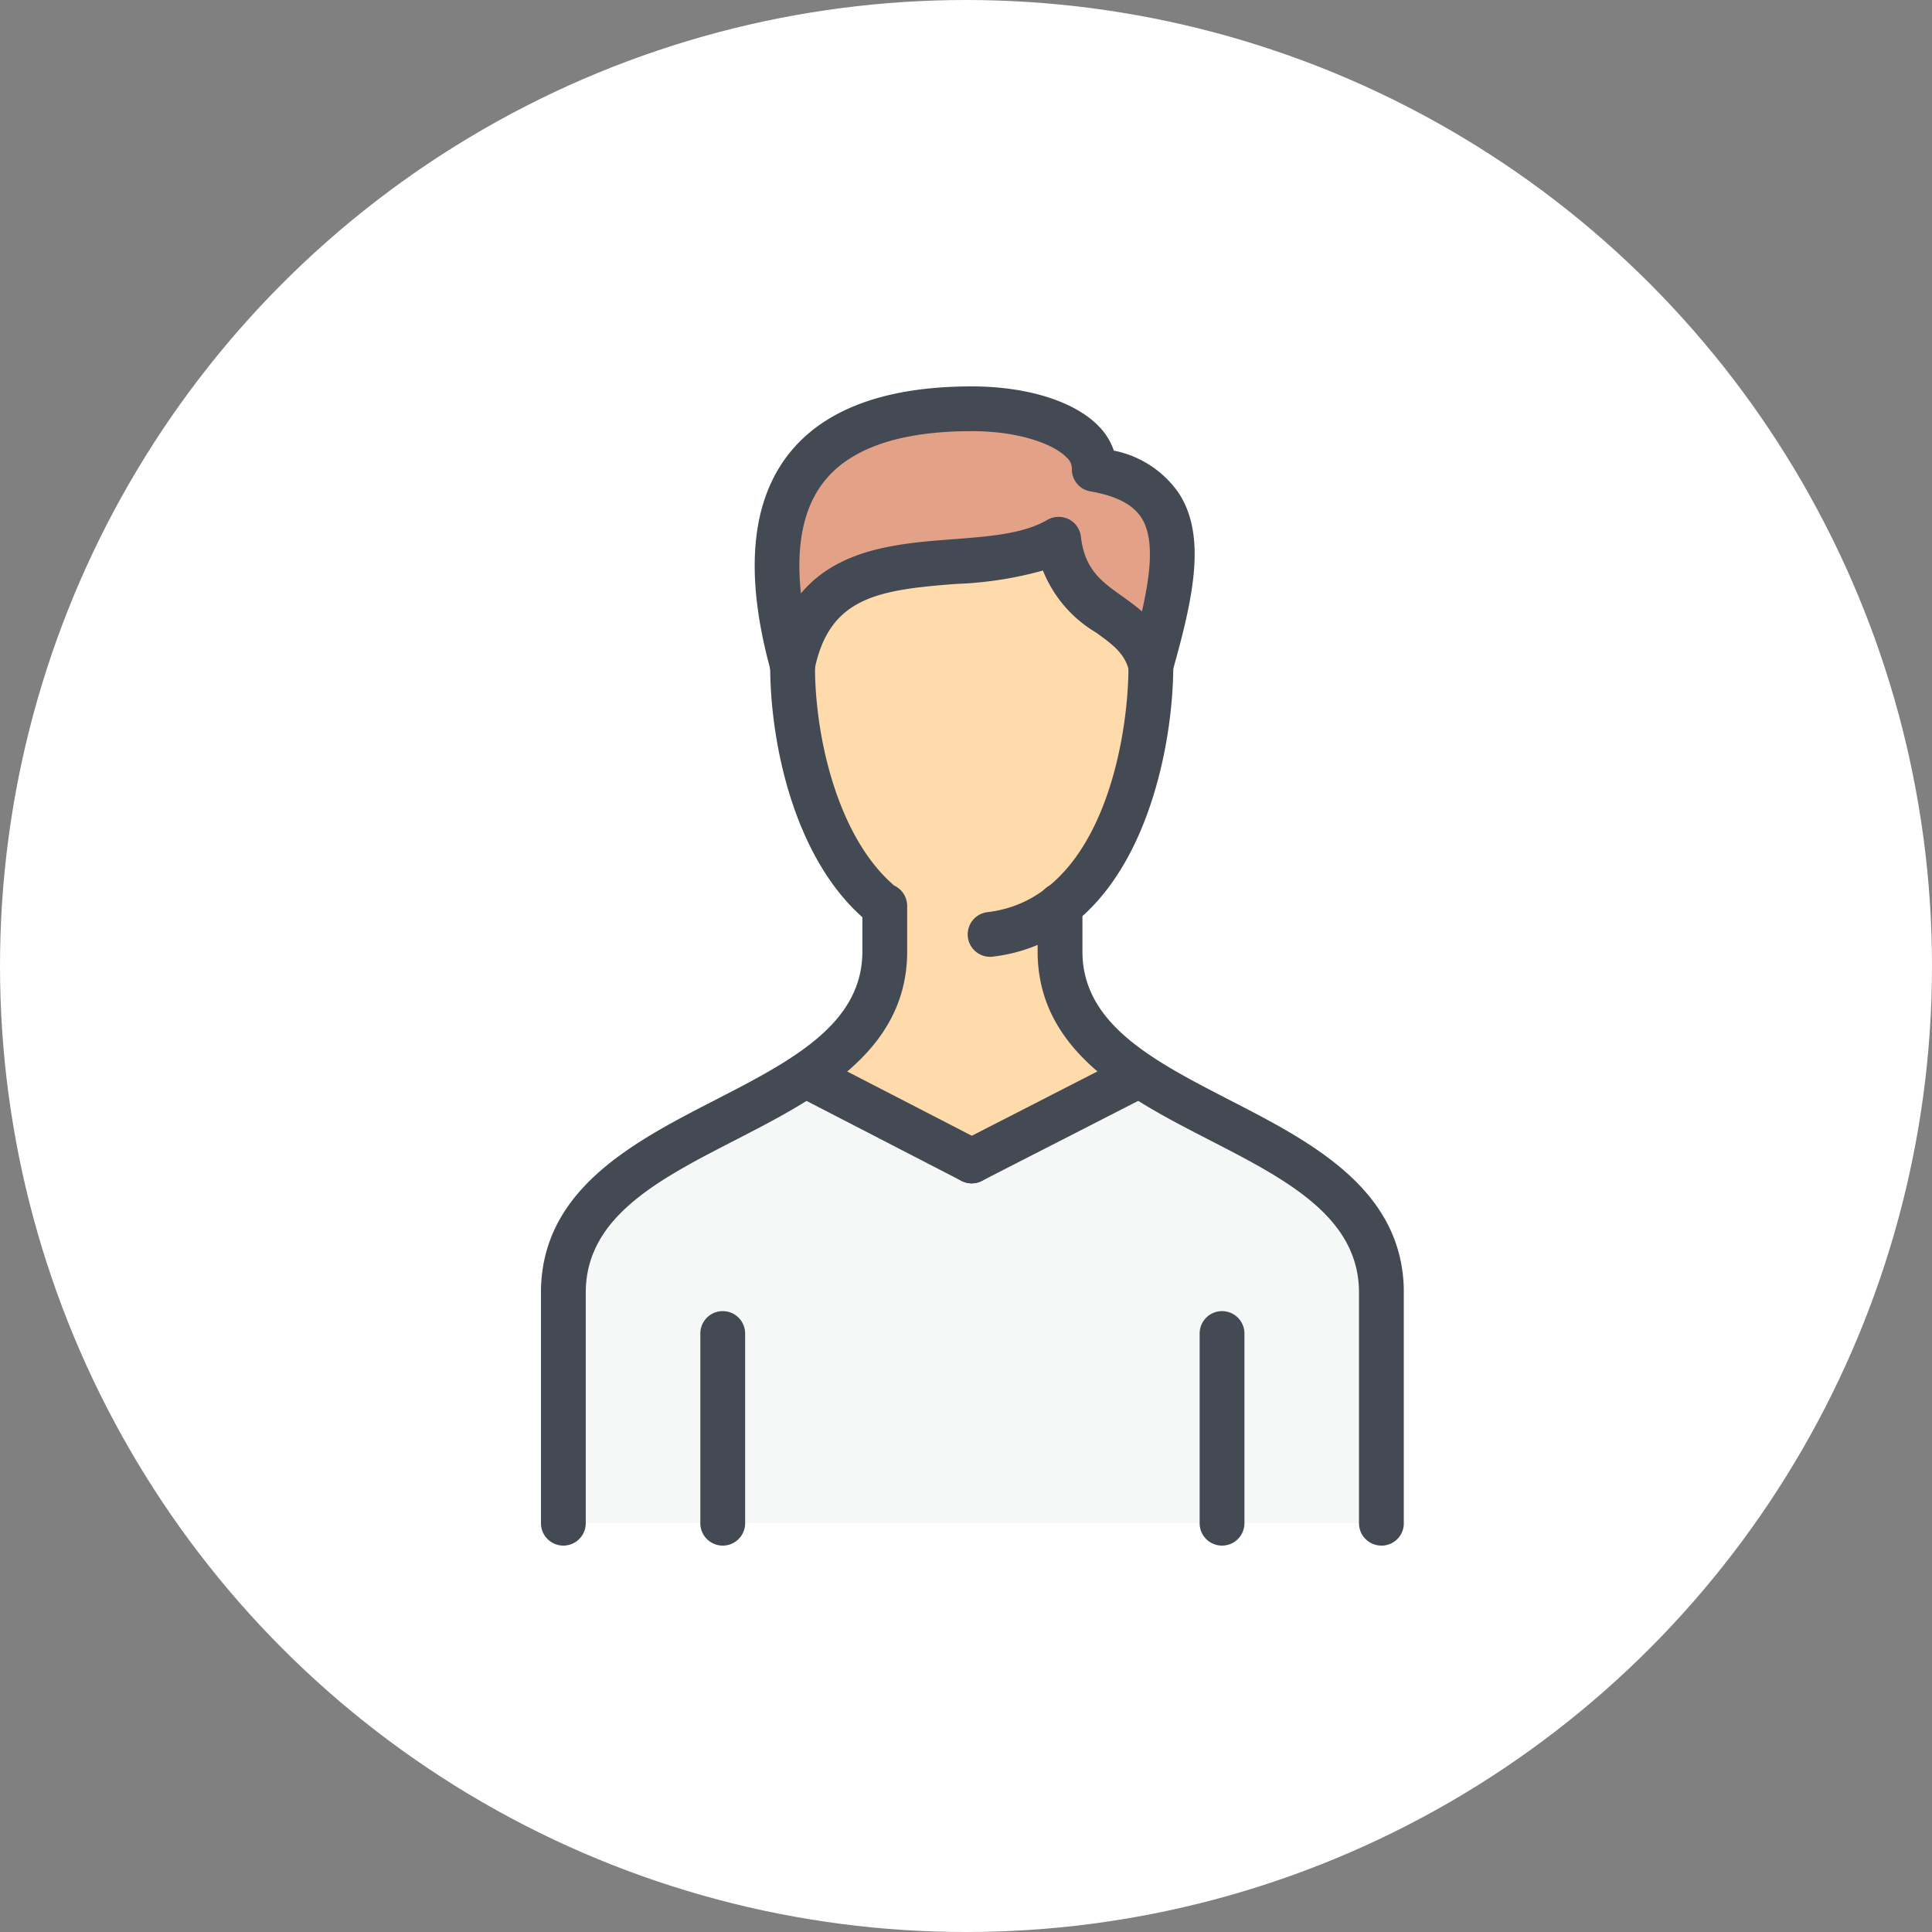
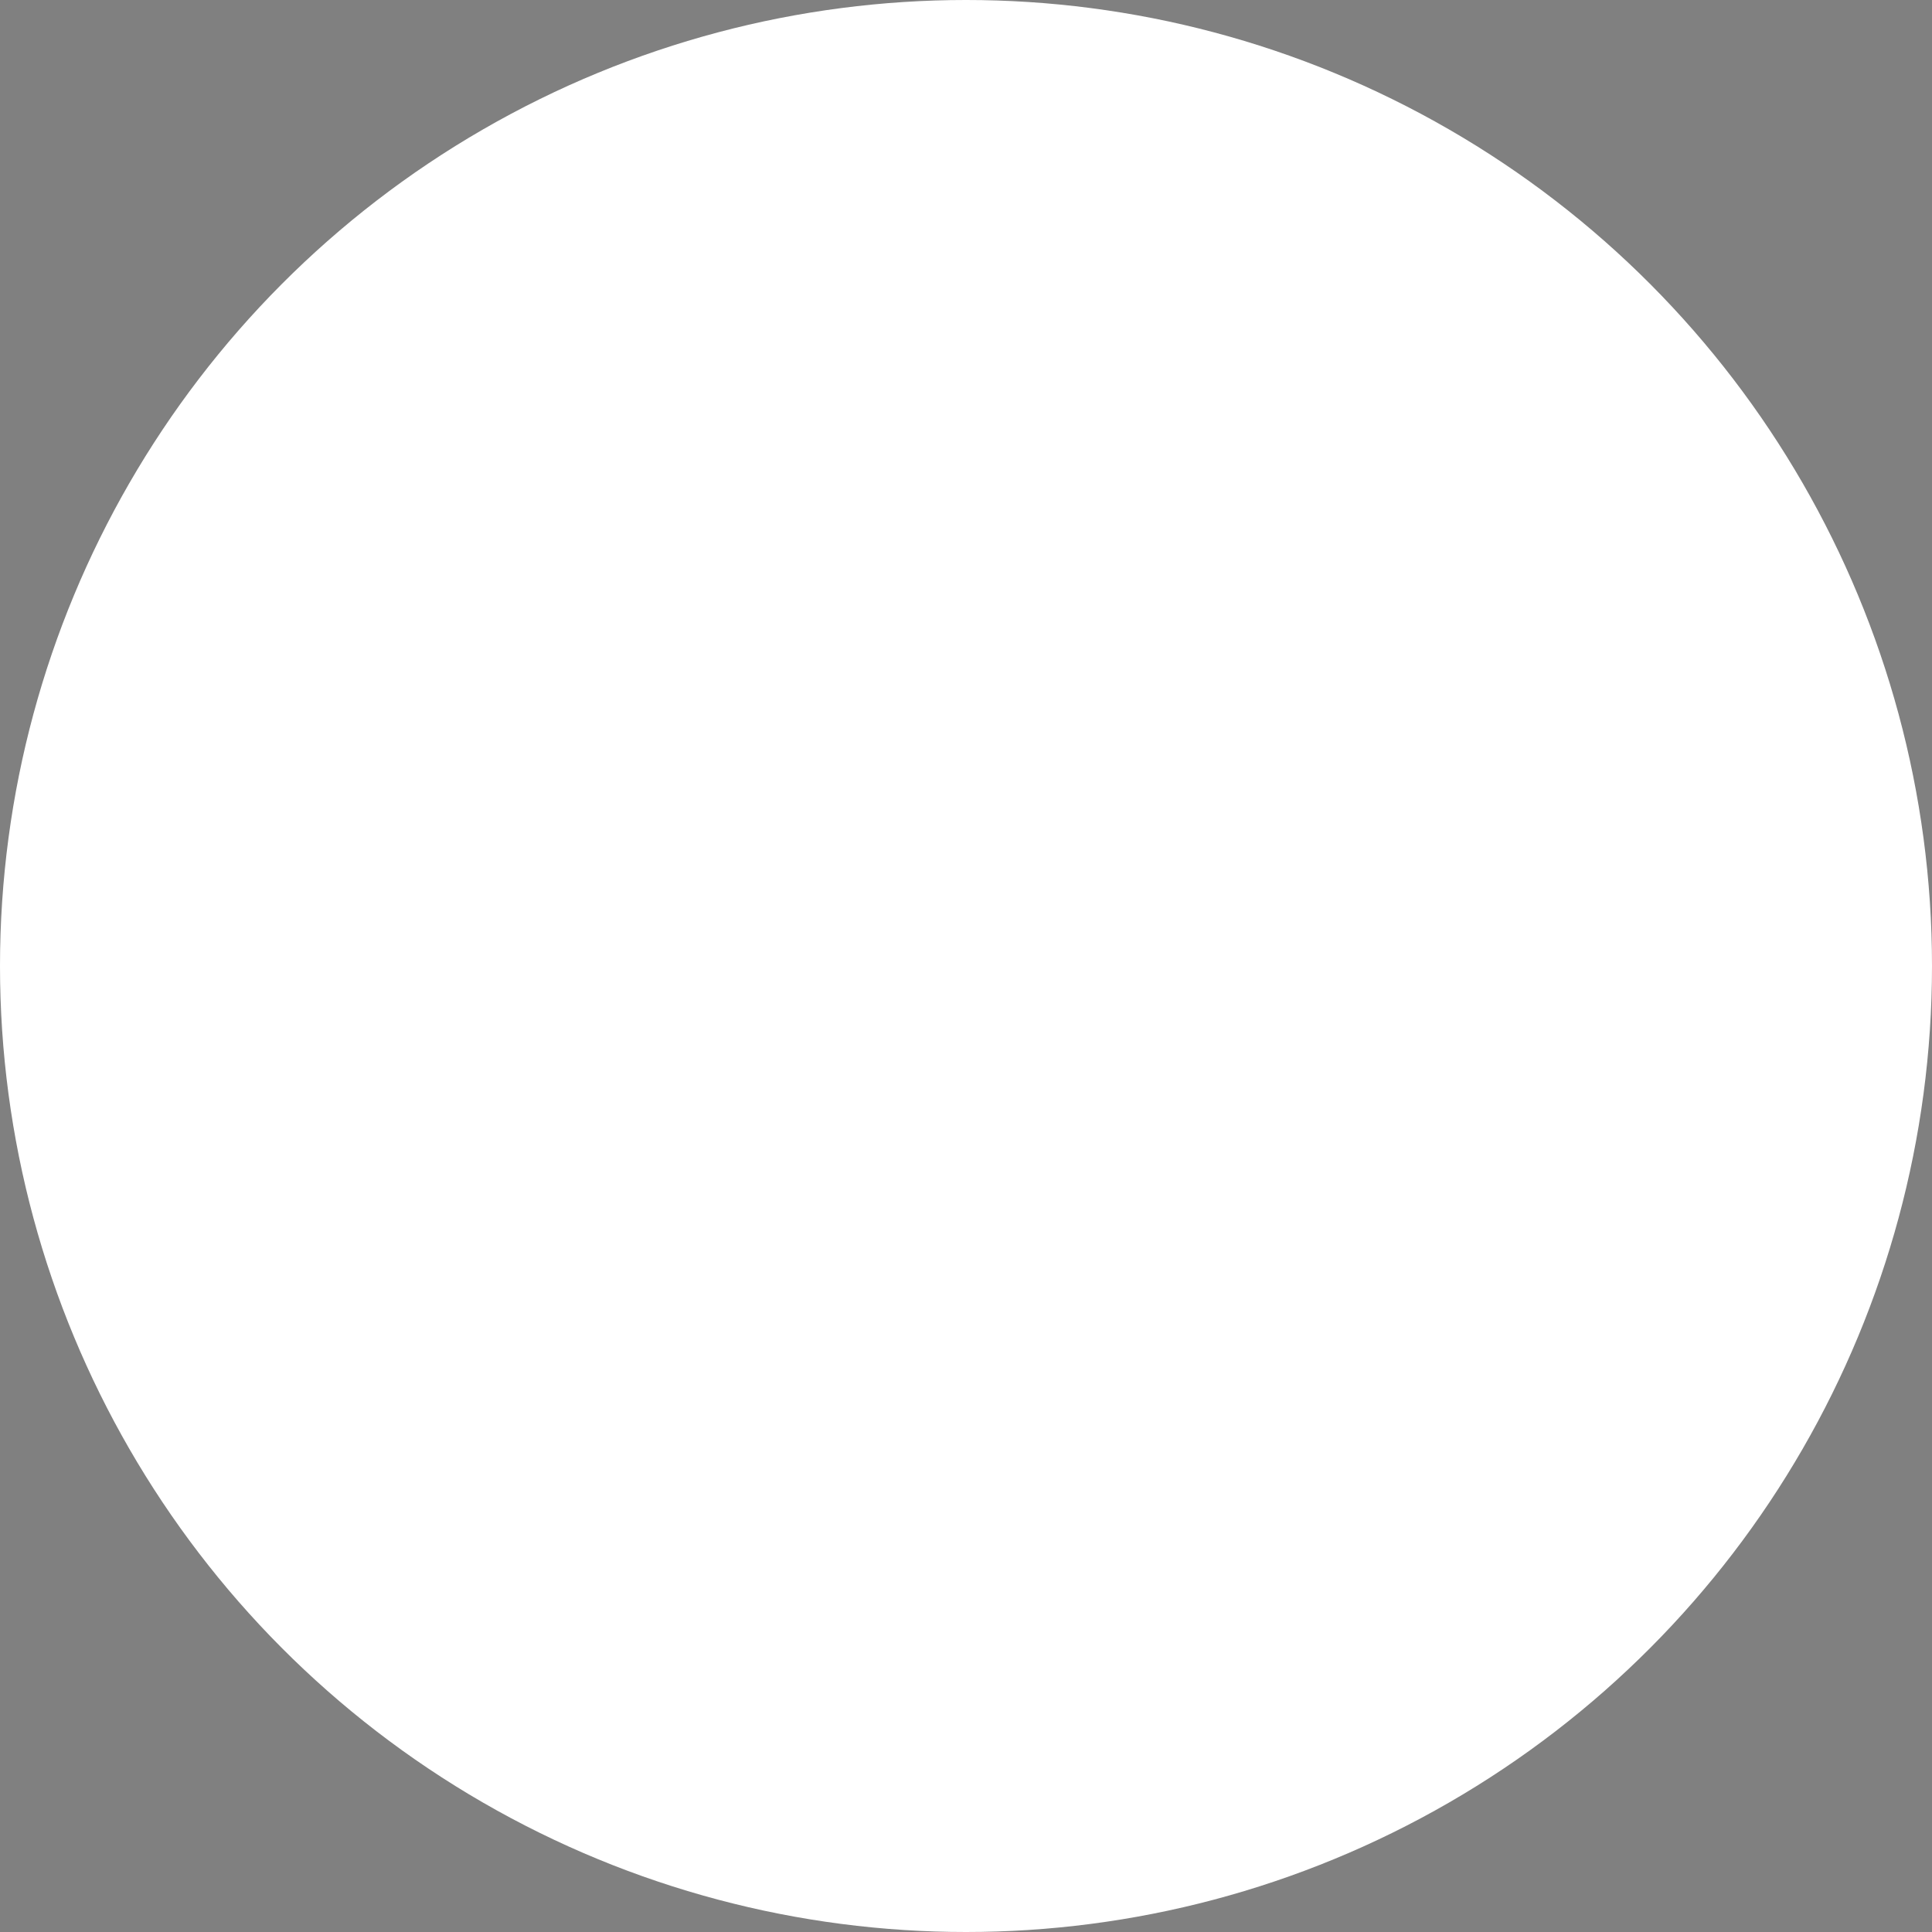
<svg xmlns="http://www.w3.org/2000/svg" width="160" height="160" viewBox="0 0 160 160">
  <rect x="0" y="0" width="160" height="160" fill="#808080" stroke="none" />
  <defs>
    <clipPath id="clip-path">
-       <rect id="長方形_1799" data-name="長方形 1799" width="71.456" height="96" fill="none" />
-     </clipPath>
+       </clipPath>
  </defs>
  <g id="icon-procedure-person-02" transform="translate(-145 -3037)">
    <circle id="楕円形_508" data-name="楕円形 508" cx="80" cy="80" r="80" transform="translate(145 3037)" fill="#fff" />
    <g id="グループ_16216" data-name="グループ 16216" transform="translate(189.8 3069)">
      <g id="グループ_16215" data-name="グループ 16215" clip-path="url(#clip-path)">
        <path id="パス_9759" data-name="パス 9759" d="M3.708,151.036v-19.2c0-9.927,12.218-12.764,20.073-18l13.854,7.091,13.855-7.091c7.855,5.236,20.073,8.073,20.073,18v19.2Z" transform="translate(-1.853 -56.891)" fill="#f6f7f7" fill-rule="evenodd" />
        <path id="パス_9760" data-name="パス 9760" d="M56.709,19.187c-8.182,0-14.837,5.237-14.837,13.419,0,6.873,1.964,15.273,7.528,19.855v3.928c0,4.581-2.727,7.636-6.546,10.146l13.855,7.091,13.855-7.091c-3.818-2.51-6.546-5.565-6.546-10.146V52.461c5.673-4.364,7.528-13.745,7.528-19.855,0-8.182-6.655-13.419-14.837-13.419" transform="translate(-20.926 -9.589)" fill="#ffdbab" fill-rule="evenodd" />
-         <path id="パス_9761" data-name="パス 9761" d="M40.584,24.977C36.766,11.231,41.348,3.7,55.421,3.7c5.346,0,10.254,1.964,10.145,5.018,8.182,1.418,7.091,7.745,4.691,16.255-1.309-4.8-6.873-4.036-7.637-10.473-6.764,3.928-19.746-1.418-22.037,10.473" transform="translate(-19.638 -1.851)" fill="#e3a288" fill-rule="evenodd" />
-         <path id="パス_9762" data-name="パス 9762" d="M56.163,68.492a1.856,1.856,0,0,1-.214-3.7C65.181,63.711,67.62,50.966,67.62,44.378a1.855,1.855,0,0,1,3.71,0c0,7.727-3.125,22.712-14.949,24.1a2.158,2.158,0,0,1-.218.015M46.784,65.65a1.854,1.854,0,0,1-1.237-.47c-5.609-5.014-7.6-14.338-7.6-20.8a1.855,1.855,0,0,1,3.709,0c0,6.149,1.967,14.109,6.365,18.036a1.853,1.853,0,0,1-1.237,3.236" transform="translate(-18.964 -21.253)" fill="#434a53" />
        <path id="パス_9763" data-name="パス 9763" d="M1.855,137.089A1.852,1.852,0,0,1,0,135.236V116.144c0-8.539,7.665-12.478,14.429-15.958,6.269-3.225,12.19-6.269,12.19-12.3V84.07a1.855,1.855,0,0,1,3.709,0v3.819c0,8.291-7.547,12.173-14.2,15.6C9.74,106.767,3.71,109.871,3.71,116.144v19.092a1.852,1.852,0,0,1-1.855,1.853" transform="translate(0 -41.089)" fill="#434a53" />
        <path id="パス_9764" data-name="パス 9764" d="M110.69,137.089a1.852,1.852,0,0,1-1.855-1.853V116.144c0-6.273-6.03-9.377-12.414-12.658-6.658-3.424-14.2-7.306-14.2-15.6V84.07a1.855,1.855,0,0,1,3.71,0v3.819c0,6.028,5.921,9.072,12.19,12.3,6.763,3.48,14.428,7.419,14.428,15.958v19.092a1.852,1.852,0,0,1-1.855,1.853" transform="translate(-41.089 -41.089)" fill="#434a53" />
        <path id="パス_9765" data-name="パス 9765" d="M28.241,172.513a1.852,1.852,0,0,1-1.855-1.853V154.95a1.855,1.855,0,0,1,3.71,0v15.71a1.852,1.852,0,0,1-1.855,1.853" transform="translate(-13.187 -76.513)" fill="#434a53" />
        <path id="パス_9766" data-name="パス 9766" d="M110.9,172.513a1.852,1.852,0,0,1-1.855-1.853V154.95a1.855,1.855,0,0,1,3.71,0v15.71a1.852,1.852,0,0,1-1.855,1.853" transform="translate(-54.496 -76.513)" fill="#434a53" />
-         <path id="パス_9767" data-name="パス 9767" d="M55.727,121.147a1.854,1.854,0,0,1-.847-.207l-13.746-7.092a1.856,1.856,0,0,1,1.7-3.3l13.746,7.092a1.857,1.857,0,0,1-.851,3.507" transform="translate(-20.055 -55.146)" fill="#434a53" />
+         <path id="パス_9767" data-name="パス 9767" d="M55.727,121.147a1.854,1.854,0,0,1-.847-.207l-13.746-7.092a1.856,1.856,0,0,1,1.7-3.3a1.857,1.857,0,0,1-.851,3.507" transform="translate(-20.055 -55.146)" fill="#434a53" />
        <path id="パス_9768" data-name="パス 9768" d="M69.464,121.145a1.856,1.856,0,0,1-.847-3.507l13.853-7.092a1.854,1.854,0,1,1,1.691,3.3l-13.853,7.092a1.847,1.847,0,0,1-.844.207" transform="translate(-33.788 -55.144)" fill="#434a53" />
        <path id="パス_9769" data-name="パス 9769" d="M38.52,24.982a1.858,1.858,0,0,1-1.785-1.361C34.562,15.8,35.017,9.791,38.083,5.754,40.987,1.935,46.127,0,53.359,0c4.591,0,8.523,1.233,10.521,3.3a5.3,5.3,0,0,1,1.248,2.018,8.545,8.545,0,0,1,5.431,3.6c2.281,3.612,1.088,8.8-.579,14.71a1.855,1.855,0,1,1-3.57-1.007c1.37-4.856,2.477-9.407,1.012-11.726-.7-1.109-2.086-1.83-4.232-2.2A1.851,1.851,0,0,1,61.652,6.8a1.222,1.222,0,0,0-.442-.921C60.168,4.8,57.336,3.706,53.359,3.706,47.346,3.706,43.2,5.149,41.038,8c-2.33,3.063-2.575,7.986-.729,14.631a1.853,1.853,0,0,1-1.291,2.281,1.743,1.743,0,0,1-.5.072" transform="translate(-17.685)" fill="#434a53" />
        <path id="パス_9770" data-name="パス 9770" d="M69.473,35.772a1.855,1.855,0,0,1-1.8-1.406c-.359-1.428-1.239-2.116-2.763-3.206a10.463,10.463,0,0,1-4.375-5.122,30.735,30.735,0,0,1-7.176,1.109c-6.489.492-10.527,1.1-11.745,7.137a1.877,1.877,0,0,1-2.184,1.451,1.854,1.854,0,0,1-1.451-2.188c1.834-9.091,9.189-9.652,15.1-10.1,3.008-.229,5.85-.443,7.814-1.6a1.887,1.887,0,0,1,1.766-.064,1.85,1.85,0,0,1,1.018,1.443c.323,2.729,1.678,3.695,3.392,4.92,1.639,1.173,3.5,2.5,4.2,5.322a1.854,1.854,0,0,1-1.348,2.251,1.883,1.883,0,0,1-.453.057" transform="translate(-18.964 -10.79)" fill="#434a53" />
      </g>
    </g>
  </g>
</svg>